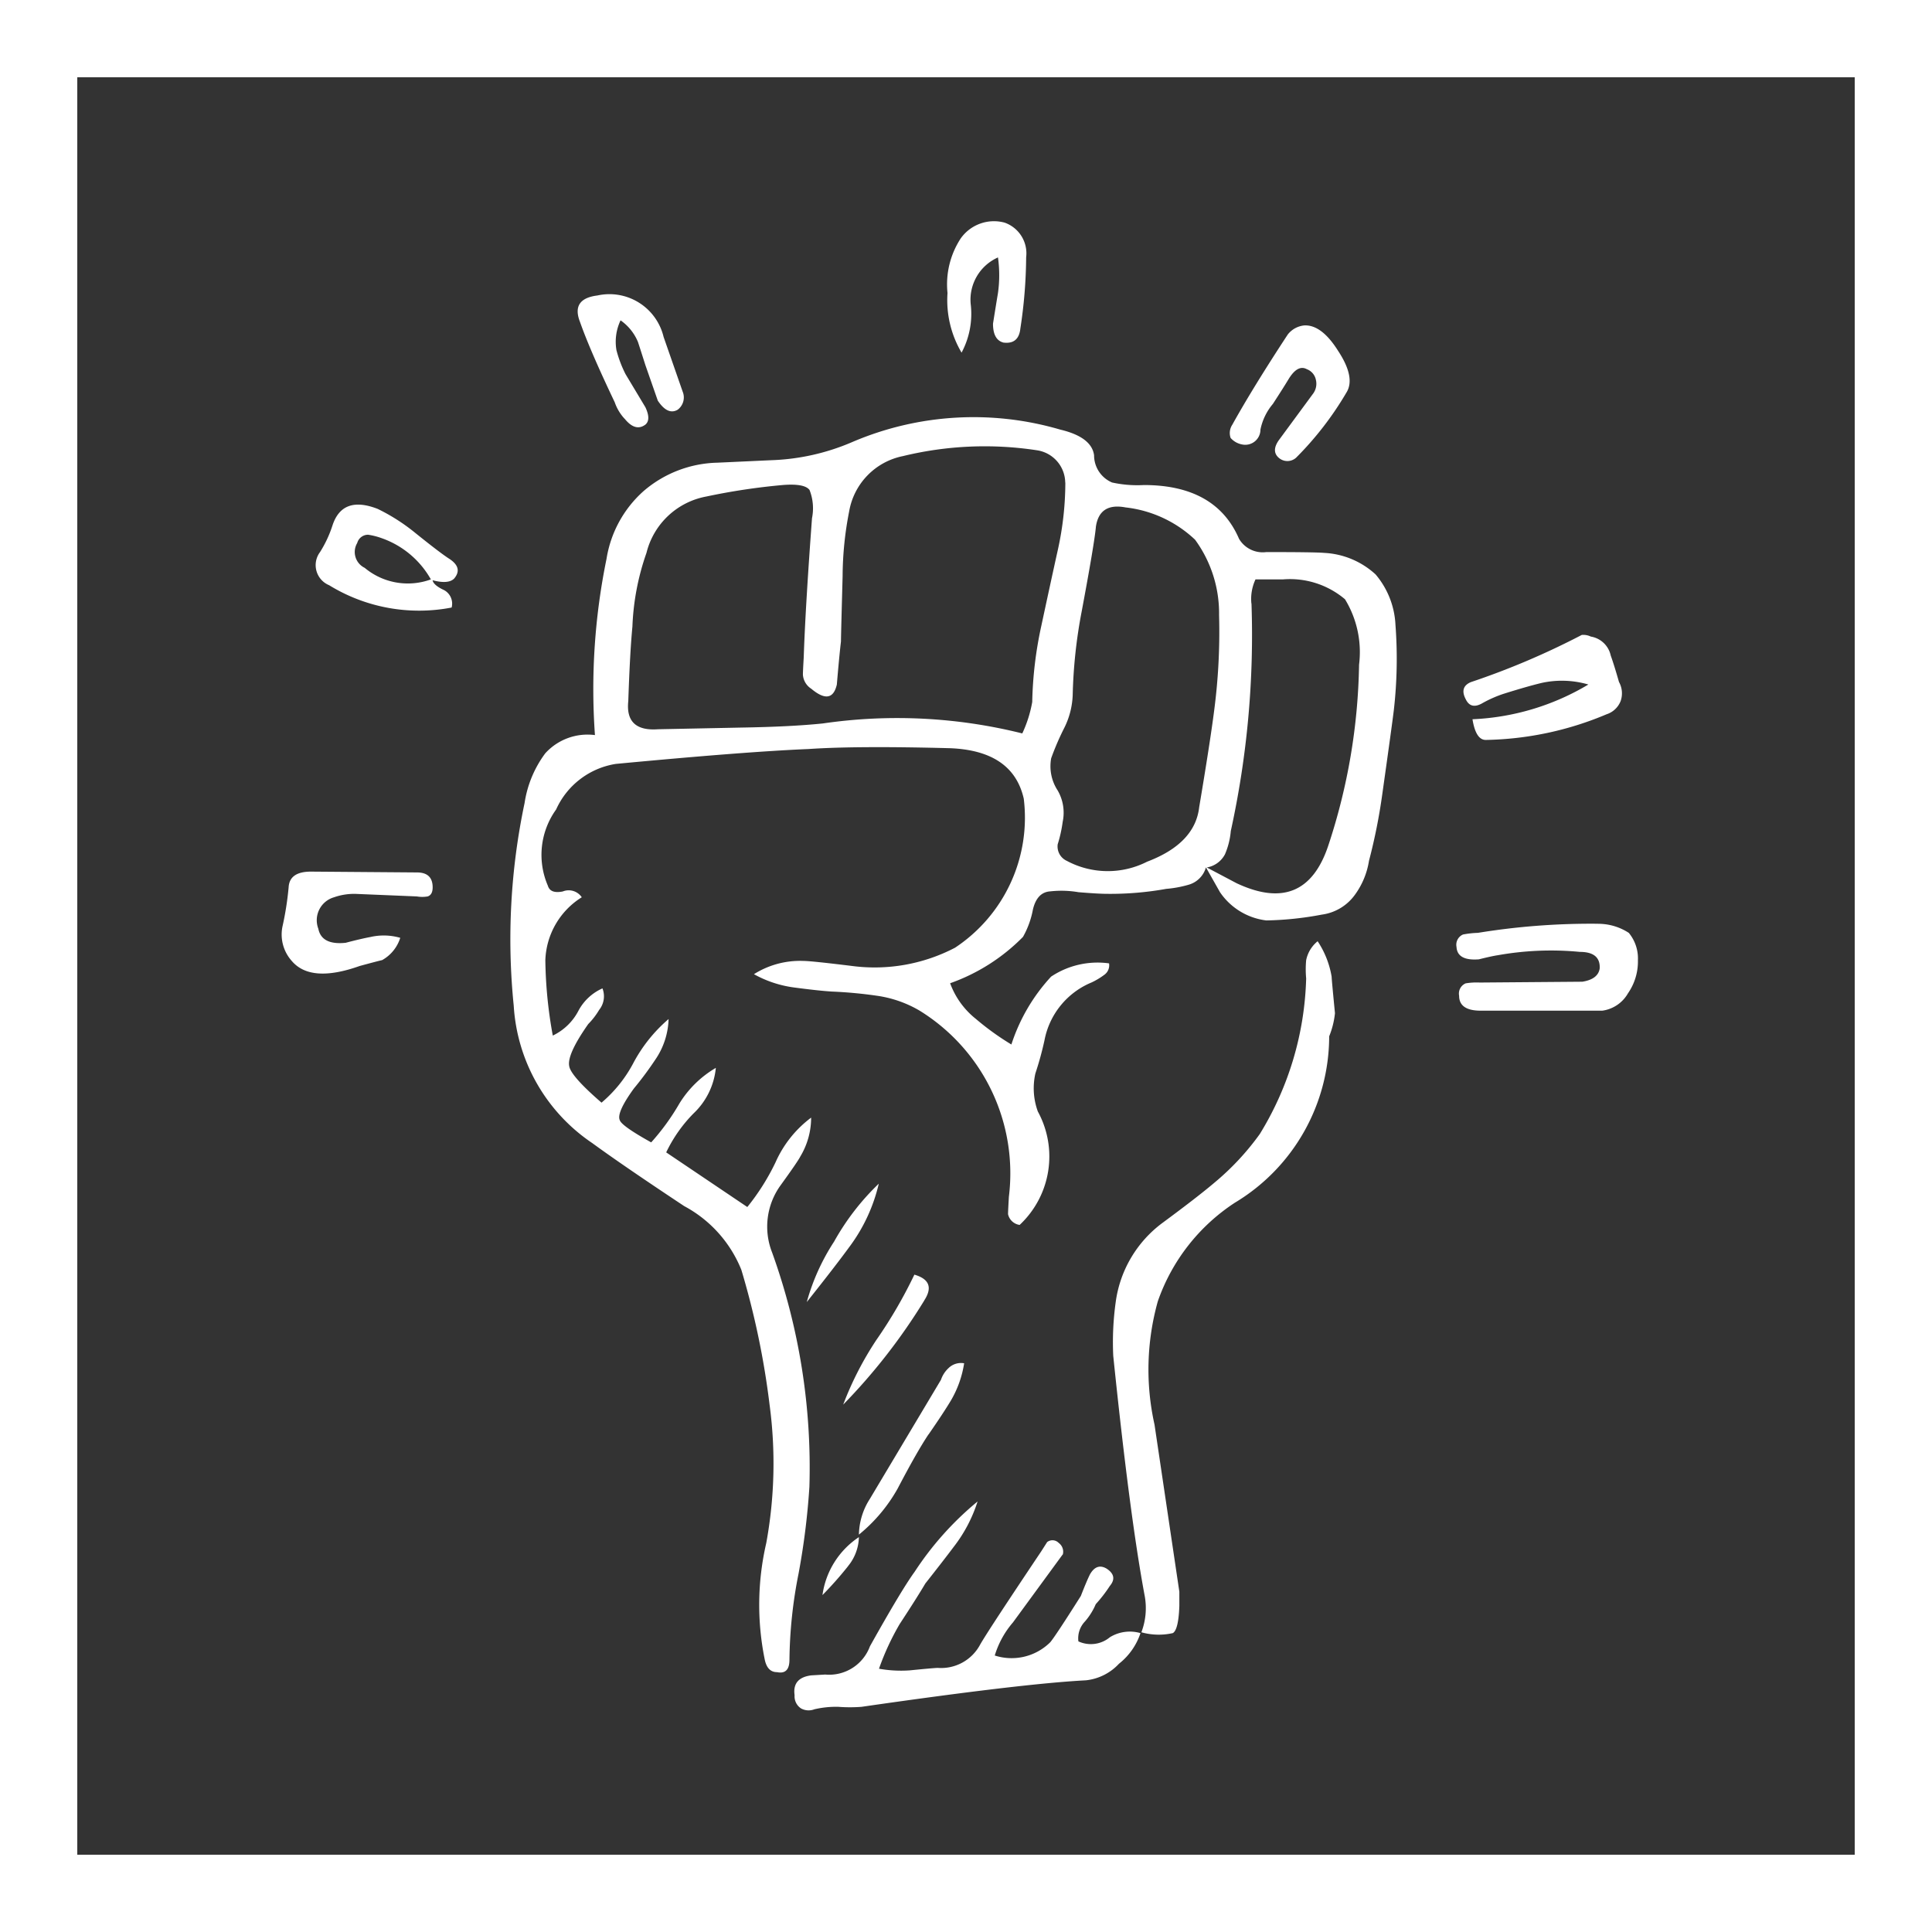
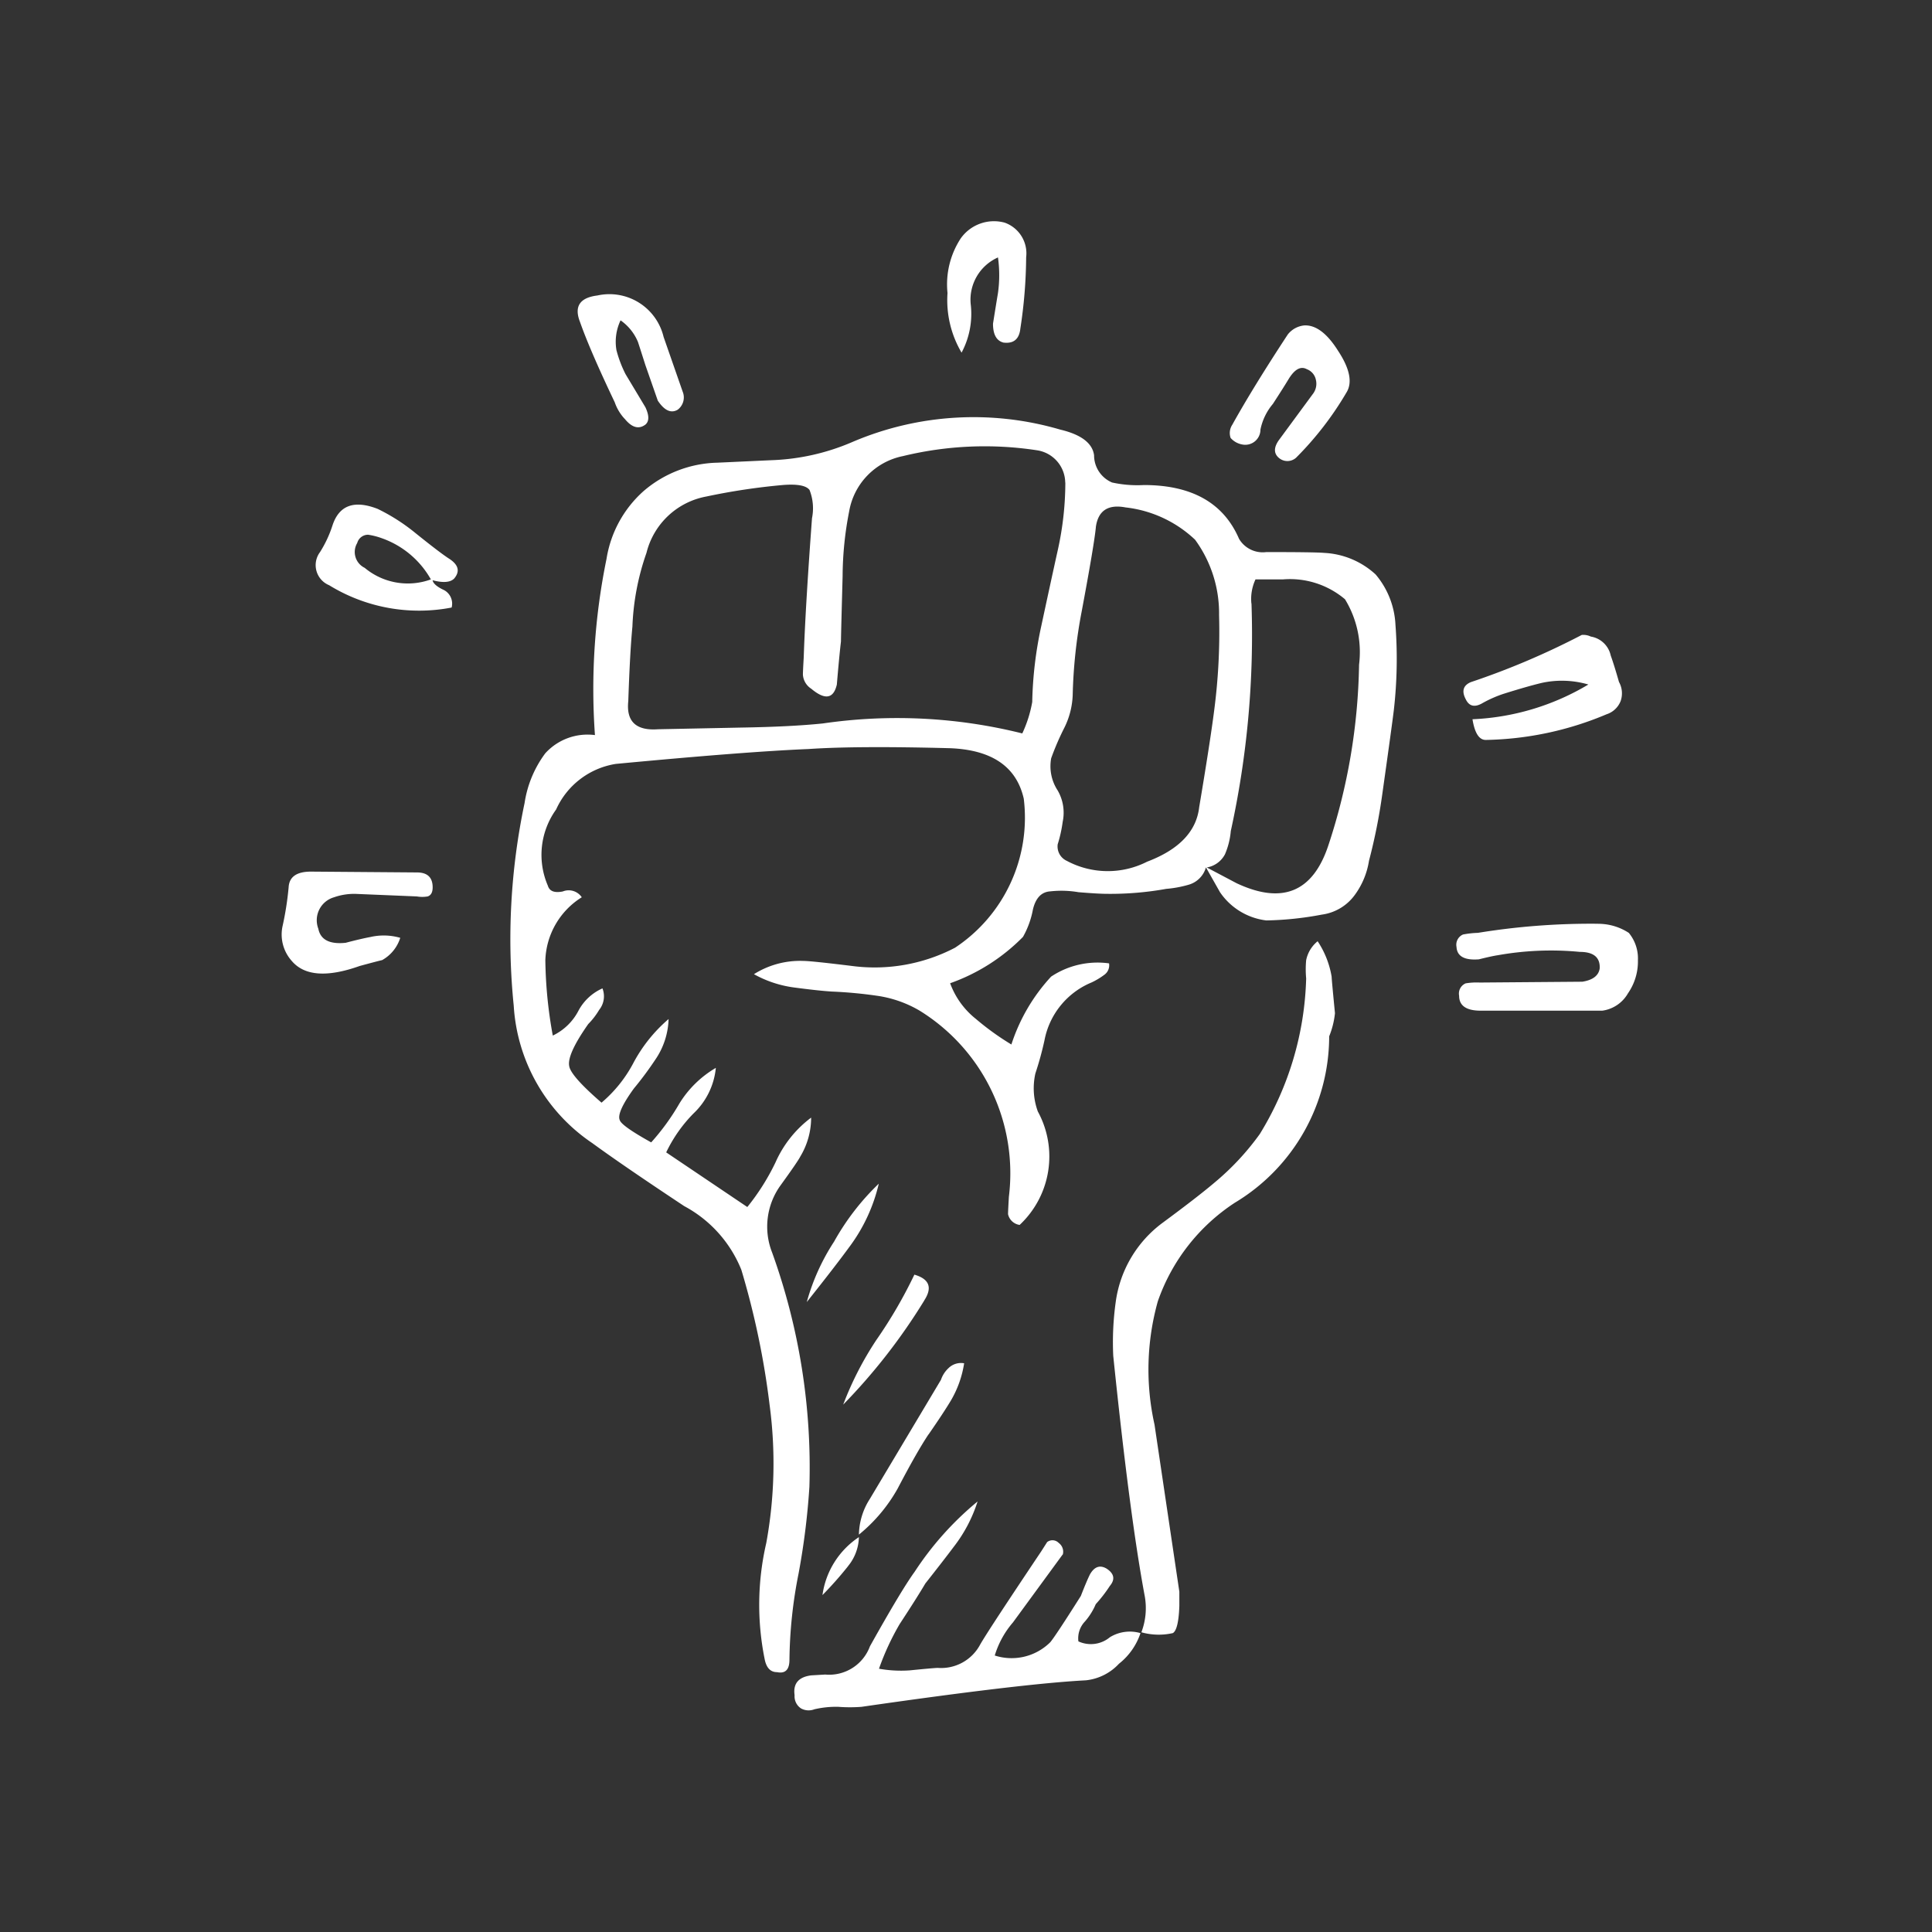
<svg xmlns="http://www.w3.org/2000/svg" id="Group_248" data-name="Group 248" width="89" height="89" viewBox="0 0 89 89">
  <rect x="0" y="0" width="89" height="89" fill="#333333" stroke="none" />
  <g id="noun-spirit-1321175" transform="translate(13 10.187)">
    <path id="Path_58" data-name="Path 58" d="M169.735,36.007a14.873,14.873,0,0,1-2.326,3.013.6.6,0,0,1-.8,0c-.229-.2-.229-.47,0-.8l1.6-2.174a.765.765,0,0,0,.114-.61.661.661,0,0,0-.419-.495q-.42-.229-.839.457-.229.381-.725,1.144a2.642,2.642,0,0,0-.572,1.182.7.7,0,0,1-.839.686.932.932,0,0,1-.534-.3.688.688,0,0,1,.076-.61q.953-1.716,2.555-4.156a1.1,1.1,0,0,1,.763-.419q.8-.038,1.563,1.182.8,1.221.38,1.906ZM153.948,33.72q-.5-.114-.5-.876.152-.954.229-1.412a5.906,5.906,0,0,0,0-1.639,2.13,2.13,0,0,0-1.258,2.135,3.79,3.79,0,0,1-.419,2.25,4.756,4.756,0,0,1-.648-2.746,3.869,3.869,0,0,1,.61-2.517,1.877,1.877,0,0,1,2.021-.725,1.5,1.5,0,0,1,.992,1.6,22.44,22.44,0,0,1-.267,3.279c-.051.483-.305.7-.763.648Zm5,6.444a5.429,5.429,0,0,0,1.449.114q3.317,0,4.385,2.478a1.267,1.267,0,0,0,1.258.61q2.25,0,2.669.038a3.774,3.774,0,0,1,2.364.992,3.87,3.87,0,0,1,.915,2.326,20.813,20.813,0,0,1-.076,3.928q-.077.647-.534,3.889a26.216,26.216,0,0,1-.61,3.05,3.6,3.6,0,0,1-.648,1.564,2.246,2.246,0,0,1-1.525.914,15.076,15.076,0,0,1-2.555.268,3.014,3.014,0,0,1-2.135-1.3l-.648-1.144a1.155,1.155,0,0,1-.8.8,5.23,5.23,0,0,1-1.029.19,14.529,14.529,0,0,1-2.707.229q-.42,0-1.335-.076a4.663,4.663,0,0,0-1.3-.038q-.611.038-.8.839a4.08,4.08,0,0,1-.457,1.258,8.829,8.829,0,0,1-3.356,2.135,3.73,3.73,0,0,0,1.182,1.64,12.322,12.322,0,0,0,1.64,1.182,8.4,8.4,0,0,1,1.83-3.127,3.858,3.858,0,0,1,2.669-.61.539.539,0,0,1-.229.534,3.338,3.338,0,0,1-.572.343,3.614,3.614,0,0,0-2.174,2.669,14.815,14.815,0,0,1-.419,1.525,3.117,3.117,0,0,0,.114,1.754,4.319,4.319,0,0,1-.839,5.224.639.639,0,0,1-.534-.495c0-.1.013-.368.038-.8a8.807,8.807,0,0,0-4.118-8.58,5.357,5.357,0,0,0-1.983-.686,20.372,20.372,0,0,0-2.059-.19q-.61-.038-1.754-.19a5.181,5.181,0,0,1-1.83-.61,3.981,3.981,0,0,1,2.288-.61q.343,0,2.211.229a7.994,7.994,0,0,0,4.766-.839,7.181,7.181,0,0,0,3.165-6.864q-.5-2.211-3.394-2.326-4.309-.114-6.52.038-2.86.116-8.884.686a3.639,3.639,0,0,0-2.745,2.1,3.577,3.577,0,0,0-.381,3.508c.076.255.3.343.686.268a.726.726,0,0,1,.877.267,3.557,3.557,0,0,0-1.678,2.9,20.457,20.457,0,0,0,.343,3.471,2.588,2.588,0,0,0,1.182-1.144,2.307,2.307,0,0,1,1.106-1.03,1,1,0,0,1-.153.992,3.368,3.368,0,0,1-.5.649q-.992,1.411-.877,1.945.077.457,1.487,1.678a6.131,6.131,0,0,0,1.449-1.793,6.967,6.967,0,0,1,1.64-2.058,3.473,3.473,0,0,1-.61,1.868,15.7,15.7,0,0,1-.992,1.335q-.8,1.106-.648,1.449.076.267,1.449,1.029a10.559,10.559,0,0,0,1.3-1.792,4.841,4.841,0,0,1,1.678-1.64,3.323,3.323,0,0,1-1.029,2.1,6.617,6.617,0,0,0-1.258,1.793l3.737,2.517a10.474,10.474,0,0,0,1.3-2.059,5.189,5.189,0,0,1,1.64-2.059,3.467,3.467,0,0,1-.5,1.793q-.114.229-.915,1.335a3.25,3.25,0,0,0-.381,3.089,29.244,29.244,0,0,1,1.716,10.791,33.471,33.471,0,0,1-.5,4,21.311,21.311,0,0,0-.419,3.965q0,.688-.572.572-.457,0-.572-.61a12.628,12.628,0,0,1,.076-5.338,20.348,20.348,0,0,0,.153-6.368,37.32,37.32,0,0,0-1.3-6.216,5.768,5.768,0,0,0-2.631-2.936q-2.822-1.87-4.232-2.9a8.228,8.228,0,0,1-3.623-6.33,30.352,30.352,0,0,1,.5-9.342,5.1,5.1,0,0,1,.953-2.288,2.626,2.626,0,0,1,2.288-.839,29.843,29.843,0,0,1,.534-8.122,5.28,5.28,0,0,1,1.716-3.127,5.4,5.4,0,0,1,3.394-1.3l2.478-.114a10.282,10.282,0,0,0,3.737-.839,14.19,14.19,0,0,1,9.571-.572q1.449.343,1.563,1.182a1.36,1.36,0,0,0,.837,1.259Zm-.762,2.06q-.077.8-.648,3.851a23.113,23.113,0,0,0-.419,3.889,3.669,3.669,0,0,1-.381,1.487,12.341,12.341,0,0,0-.61,1.412,2.036,2.036,0,0,0,.3,1.486,2.048,2.048,0,0,1,.229,1.449,6.07,6.07,0,0,1-.229,1.029.729.729,0,0,0,.419.763,4,4,0,0,0,3.7.039q2.211-.839,2.4-2.517.5-2.974.686-4.423a27.913,27.913,0,0,0,.229-4.423,5.742,5.742,0,0,0-1.106-3.47,5.561,5.561,0,0,0-3.2-1.487q-1.218-.231-1.372.915Zm-1.411-2.06a1.524,1.524,0,0,0-1.3-1.487,15.939,15.939,0,0,0-6.177.268,3.141,3.141,0,0,0-2.478,2.555,15.752,15.752,0,0,0-.3,2.974q-.076,2.783-.076,3.011-.077.649-.19,1.984-.229.99-1.182.19a.832.832,0,0,1-.381-.649c0-.1.013-.368.038-.8q.076-2.288.381-6.405a2.3,2.3,0,0,0-.114-1.3q-.229-.306-1.22-.229a29.545,29.545,0,0,0-3.546.533,3.491,3.491,0,0,0-2.745,2.593,11.515,11.515,0,0,0-.648,3.394q-.114,1.182-.19,3.432-.152,1.411,1.372,1.3l3.813-.077q2.288-.037,3.775-.19a23.788,23.788,0,0,1,9.19.459,5.733,5.733,0,0,0,.458-1.449,18.015,18.015,0,0,1,.419-3.508q.5-2.326.763-3.509a14.379,14.379,0,0,0,.343-3.088Zm8.58,5.567a42.181,42.181,0,0,1-.953,10.486,3.457,3.457,0,0,1-.267,1.068,1.162,1.162,0,0,1-.839.61l1.372.725q3.165,1.487,4.232-1.754a27.809,27.809,0,0,0,1.411-8.313,4.671,4.671,0,0,0-.648-3.013,3.92,3.92,0,0,0-2.86-.915H165.54a2.134,2.134,0,0,0-.19,1.105Zm16.549,2.4q.152.419.381,1.22a1.075,1.075,0,0,1,.076.877,1.037,1.037,0,0,1-.648.61,14.926,14.926,0,0,1-5.567,1.182q-.457,0-.61-.953a11.34,11.34,0,0,0,5.338-1.6,4.352,4.352,0,0,0-2.135-.077q-.647.153-1.754.5a5.556,5.556,0,0,0-1.029.457q-.5.267-.725-.19-.306-.572.229-.8a35.32,35.32,0,0,0,5.11-2.174.807.807,0,0,1,.419.076,1.122,1.122,0,0,1,.916.878ZM168.4,61.29a4.189,4.189,0,0,1,.648,1.639q0,.116.153,1.678a3.905,3.905,0,0,1-.267,1.068,8.949,8.949,0,0,1-4.347,7.665,8.932,8.932,0,0,0-3.546,4.538,11.658,11.658,0,0,0-.153,5.681l1.144,7.7v.648c-.025.737-.127,1.158-.3,1.258a2.957,2.957,0,0,1-1.449-.038,3.128,3.128,0,0,0,.153-1.678q-.686-3.661-1.449-11.058a13.351,13.351,0,0,1,.114-2.478,5.444,5.444,0,0,1,2.174-3.66q1.6-1.182,2.364-1.83a12.041,12.041,0,0,0,2.1-2.25,14.405,14.405,0,0,0,2.135-7.168,4.551,4.551,0,0,1,0-.839,1.507,1.507,0,0,1,.534-.877Zm12.927-.8a2.575,2.575,0,0,1,1.411.419,1.851,1.851,0,0,1,.419,1.258,2.574,2.574,0,0,1-.458,1.525,1.614,1.614,0,0,1-1.182.8h-5.605c-.661,0-.992-.23-.992-.686a.513.513,0,0,1,.3-.572,3.049,3.049,0,0,1,.648-.038l4.728-.038c.482-.077.75-.28.8-.611q.039-.762-.915-.763a13.922,13.922,0,0,0-3.775.153c-.178.025-.471.089-.877.19q-.992.077-1.029-.572a.513.513,0,0,1,.3-.572,4.284,4.284,0,0,1,.686-.076,32.435,32.435,0,0,1,5.53-.419ZM156.656,89.545l-2.288,3.127a4.188,4.188,0,0,0-.839,1.525,2.528,2.528,0,0,0,2.555-.61q.229-.266,1.411-2.135.267-.686.419-.992.306-.534.763-.268c.356.23.406.5.153.8a6.409,6.409,0,0,1-.648.839,2.984,2.984,0,0,1-.5.8,1.121,1.121,0,0,0-.3.915,1.369,1.369,0,0,0,1.449-.19,1.753,1.753,0,0,1,1.411-.19,3.007,3.007,0,0,1-.992,1.411,2.425,2.425,0,0,1-1.525.763q-2.936.153-10.333,1.221a6.99,6.99,0,0,1-1.068,0,4.375,4.375,0,0,0-1.106.114.73.73,0,0,1-.61-.038.664.664,0,0,1-.3-.61q-.114-.8.763-.915l.648-.038a2,2,0,0,0,2.059-1.3q1.449-2.593,2.059-3.432a14.409,14.409,0,0,1,2.9-3.241,6.709,6.709,0,0,1-1.106,2.1q-.457.61-1.3,1.678-.381.647-1.182,1.868a11.885,11.885,0,0,0-.953,2.059,5.788,5.788,0,0,0,1.411.076q1.144-.114,1.3-.114a2.036,2.036,0,0,0,1.945-1.067q.343-.61,2.822-4.309l.267-.419a.4.4,0,0,1,.534.038.5.5,0,0,1,.189.533ZM121,58.811q.038-.725,1.029-.725l4.881.038q.724,0,.725.686,0,.343-.229.419a1.455,1.455,0,0,1-.5,0l-2.745-.114a2.79,2.79,0,0,0-1.068.153,1.1,1.1,0,0,0-.725,1.449q.152.763,1.258.648.724-.19,1.144-.267a2.738,2.738,0,0,1,1.372.038,1.786,1.786,0,0,1-.839,1.029q-.038,0-1.029.268-2.25.8-3.127-.229a1.828,1.828,0,0,1-.419-1.64A14.166,14.166,0,0,0,121,58.811Zm15.481-21.582a2.133,2.133,0,0,1-.458-.763q-1.144-2.4-1.6-3.7-.42-1.068.8-1.22a2.566,2.566,0,0,1,3.05,1.907l.877,2.517a.706.706,0,0,1-.229.839q-.457.267-.915-.419l-.572-1.639q-.267-.839-.343-1.068a2.278,2.278,0,0,0-.8-.992,2.3,2.3,0,0,0-.19,1.372,5.485,5.485,0,0,0,.419,1.106l.915,1.525q.267.572,0,.8-.458.342-.953-.267Zm-11.821,5.338a.517.517,0,0,0-.5.381.811.811,0,0,0,.343,1.144,3.1,3.1,0,0,0,3.05.533,4.193,4.193,0,0,0-2.288-1.907,3.161,3.161,0,0,0-.61-.152Zm.457-1.183a8.832,8.832,0,0,1,1.678,1.068q1.182.953,1.6,1.22.649.42.229.915-.267.267-.992.077.039.227.534.457a.707.707,0,0,1,.343.8,7.908,7.908,0,0,1-5.644-1.029,1,1,0,0,1-.419-1.525,5.414,5.414,0,0,0,.572-1.221q.457-1.409,2.1-.763Zm25.167,36.455a27.169,27.169,0,0,1-3.737,4.8,15.011,15.011,0,0,1,1.525-2.974,21.46,21.46,0,0,0,1.754-3.013q1.03.3.458,1.182Zm-3.47-2.441q-.611.839-1.945,2.517a9.921,9.921,0,0,1,1.258-2.784,11.354,11.354,0,0,1,2.059-2.669,7.829,7.829,0,0,1-1.372,2.936Zm3.66,8.617q-.534.8-1.411,2.478a7.363,7.363,0,0,1-1.792,2.135,3.138,3.138,0,0,1,.5-1.639l3.279-5.491a1.3,1.3,0,0,1,.343-.534.818.818,0,0,1,.725-.229,4.825,4.825,0,0,1-.61,1.716q-.342.572-1.029,1.563Zm-3.7,6.063a16.832,16.832,0,0,1-1.182,1.335,3.827,3.827,0,0,1,1.678-2.669,2.172,2.172,0,0,1-.5,1.335Z" transform="translate(-120.704 -28.121)" fill="#fff" fill-rule="evenodd" />
  </g>
-   <path id="Subtraction_10" data-name="Subtraction 10" d="M89,89H0V0H89V89ZM3.56,3.56V85.44H85.44V3.56Z" fill="#fff" />
</svg>